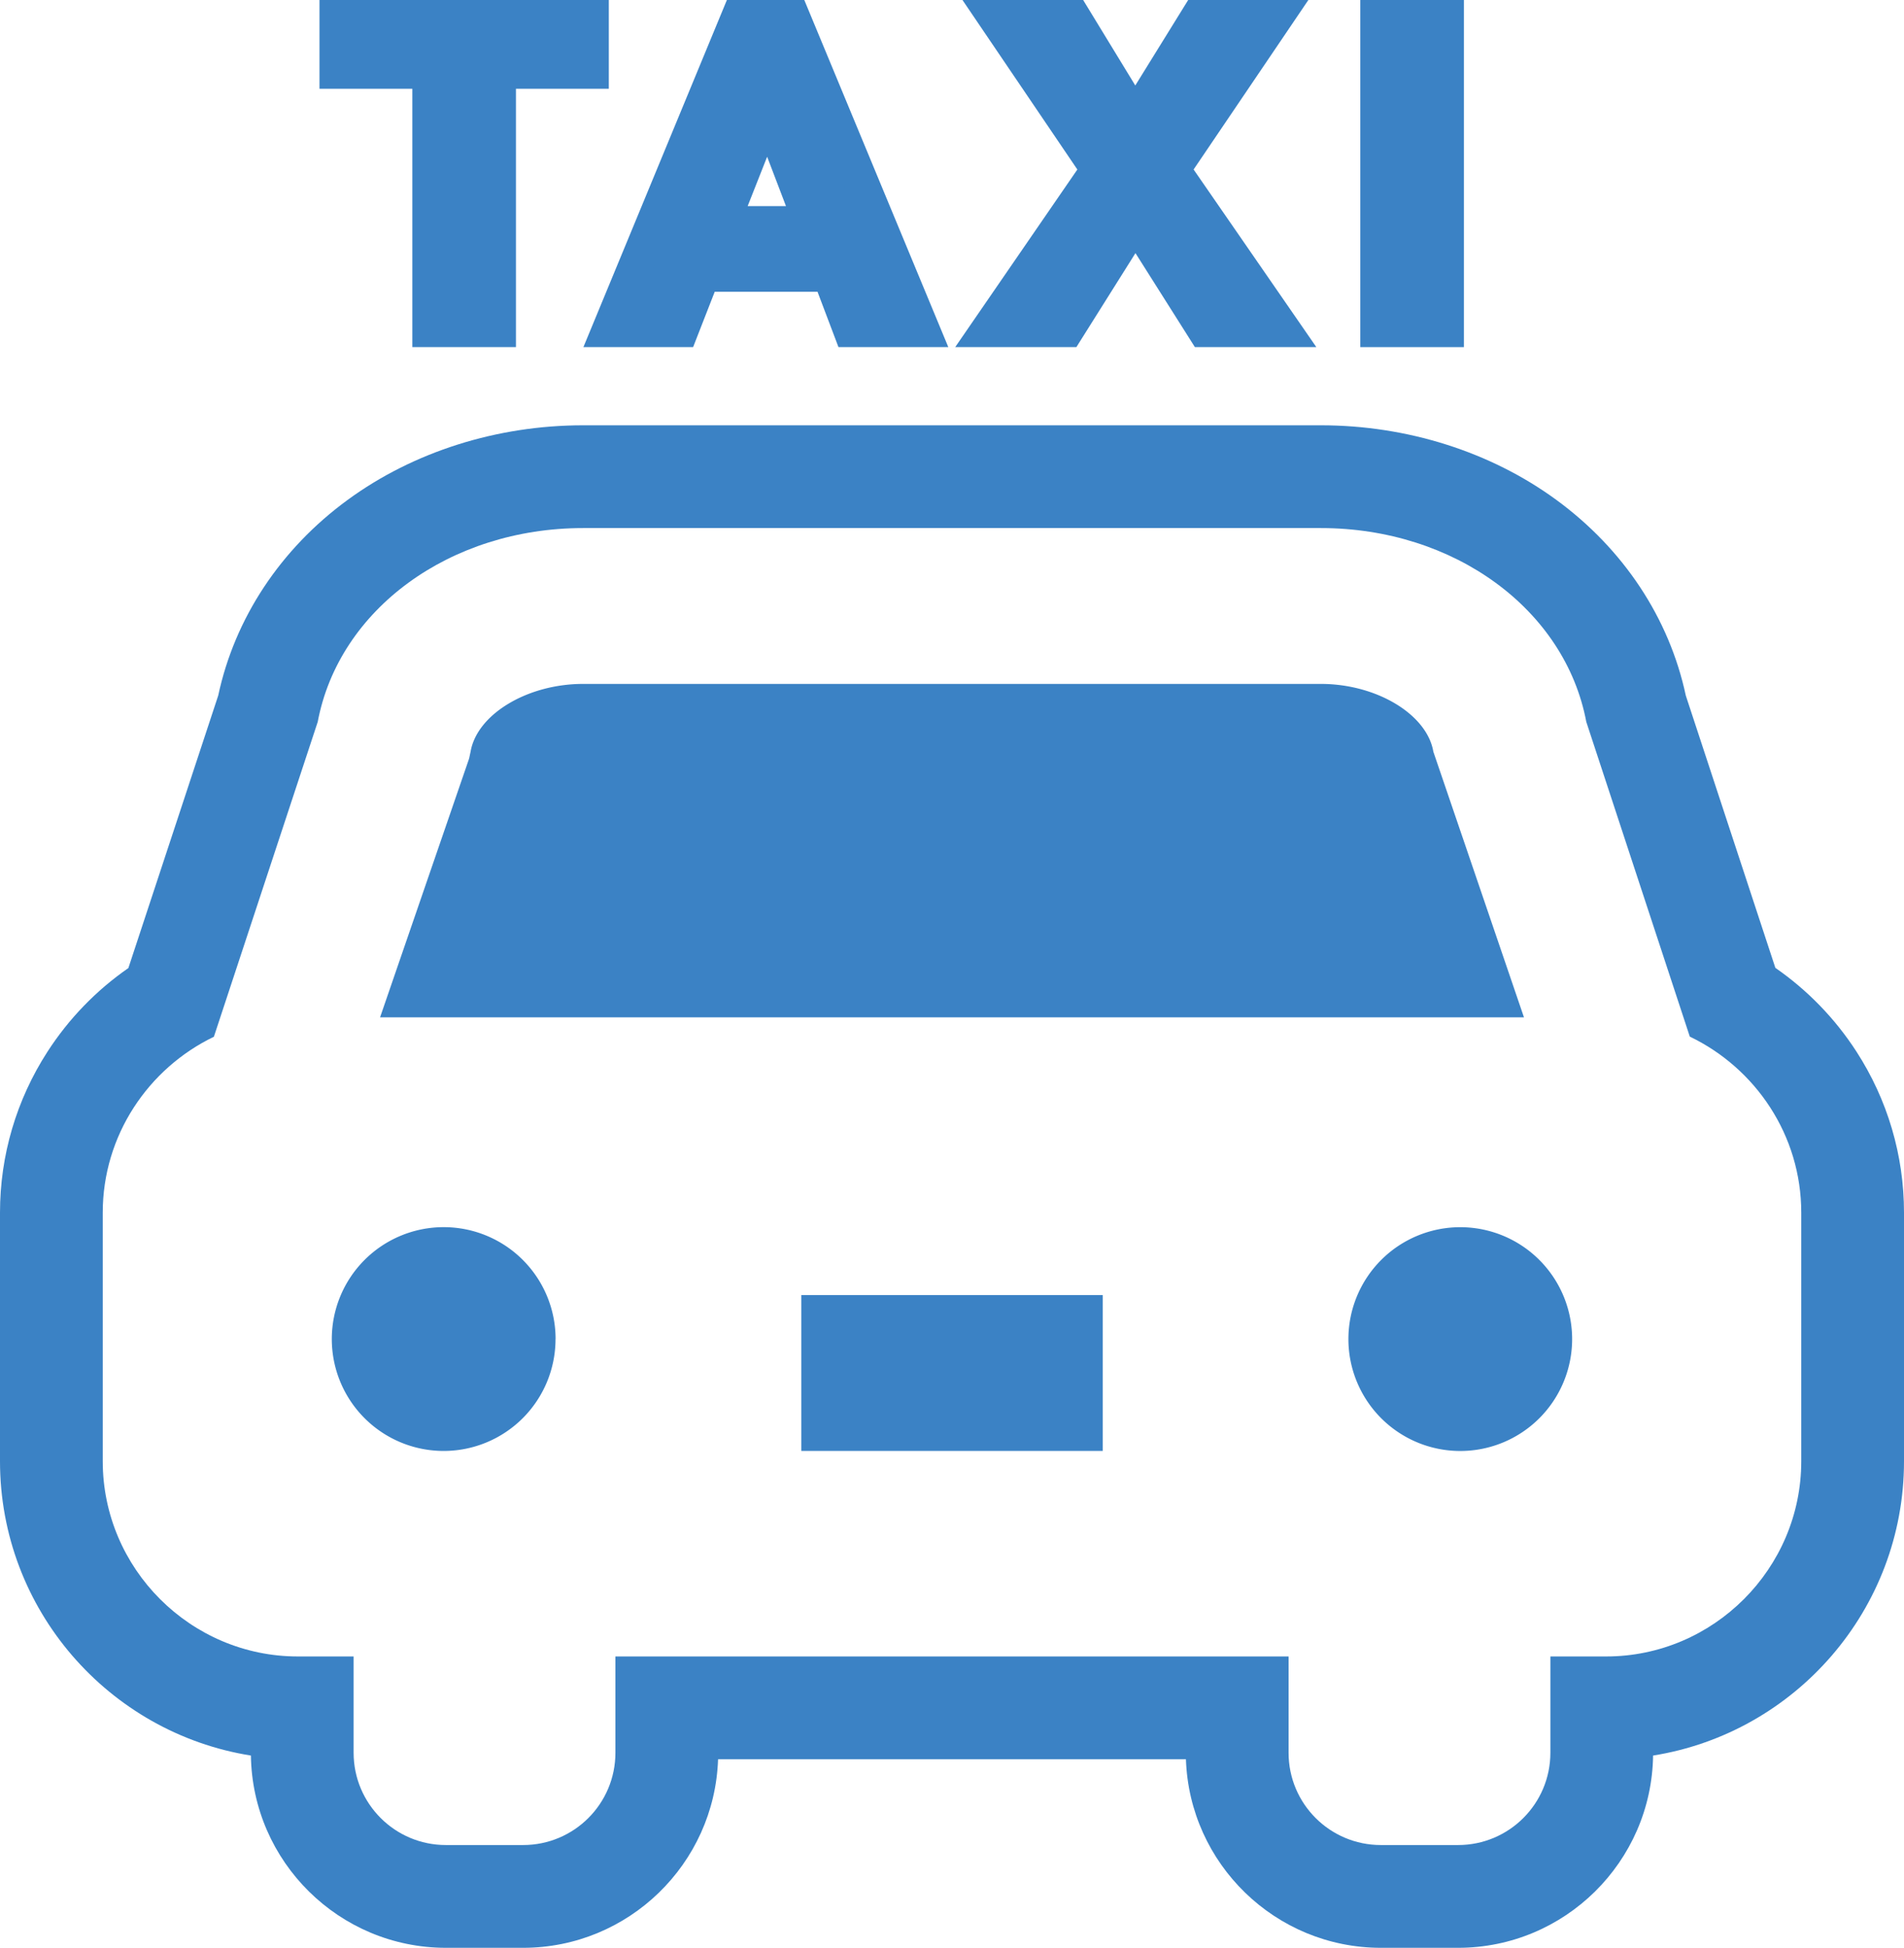
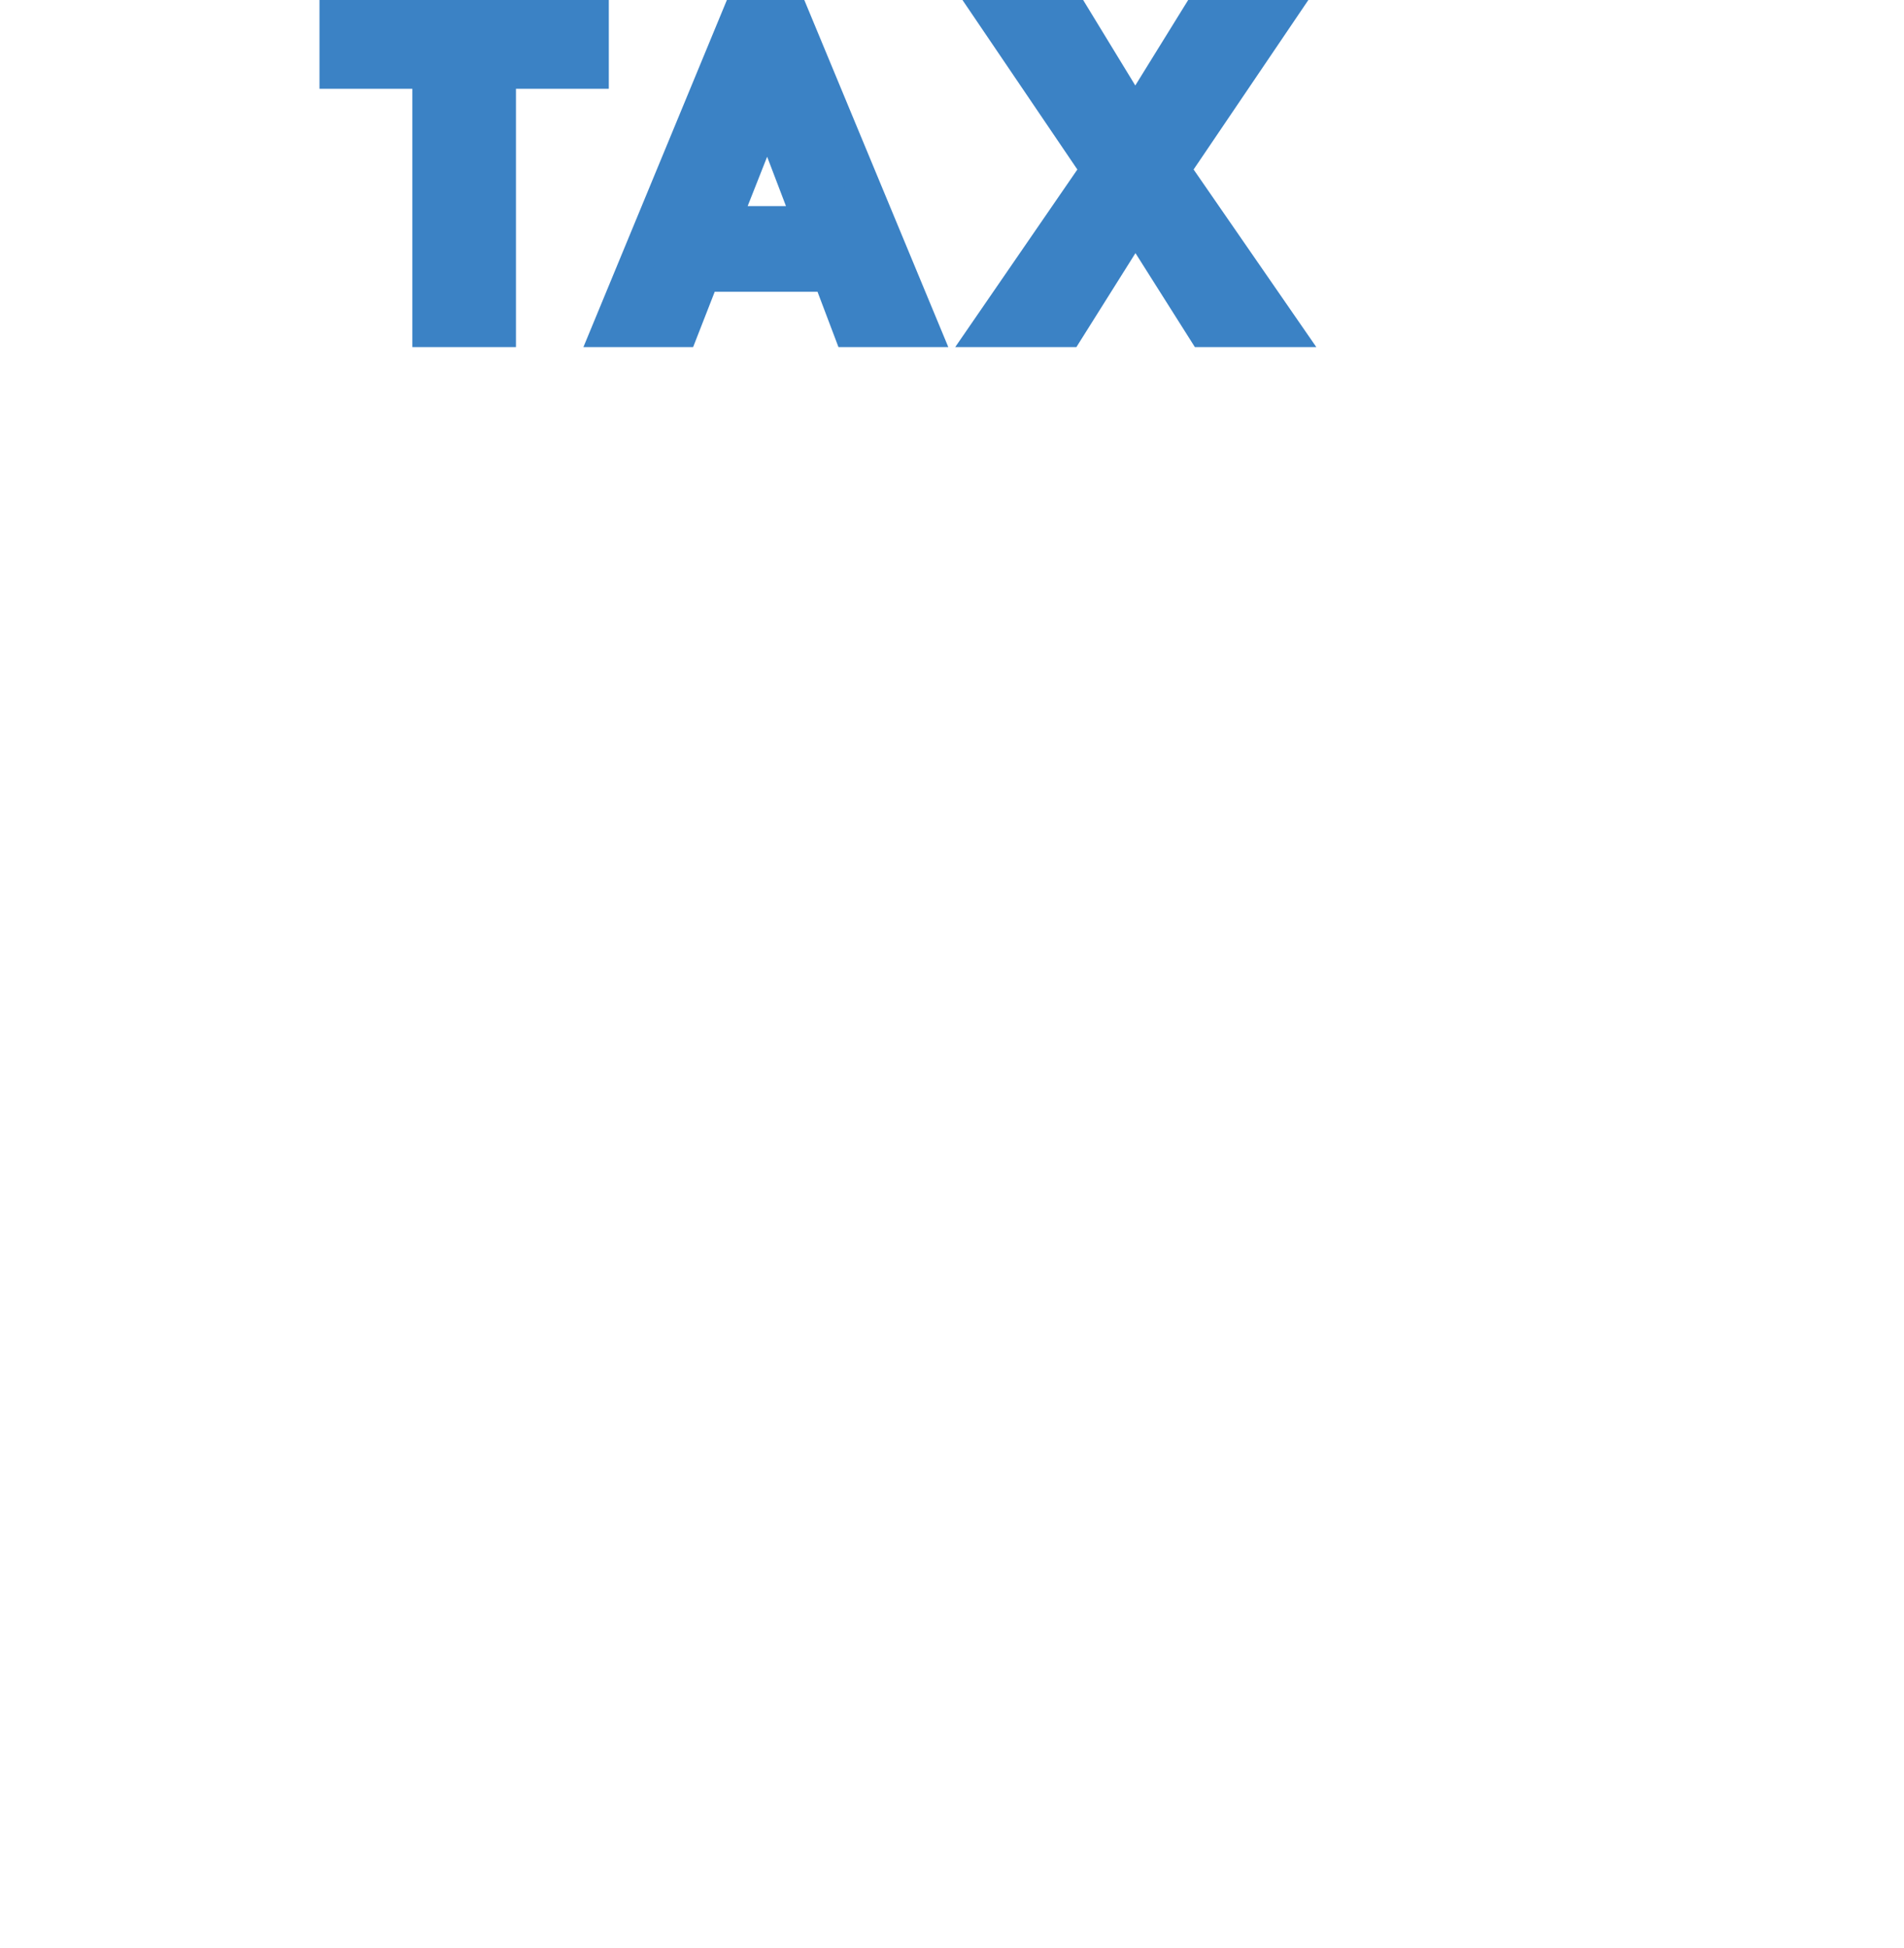
<svg xmlns="http://www.w3.org/2000/svg" width="55.593" height="56.854" viewBox="0 0 55.593 56.854">
  <g id="Group_3371" data-name="Group 3371" transform="translate(-1184.407 -508.194)">
    <g id="Path_15023" data-name="Path 15023" transform="translate(1187.404 408.465)" fill="none" stroke-linejoin="bevel">
-       <path d="M46.342,129.987,43.32,120.8c-.619-3.285-3.857-5.658-7.75-5.658H14.029c-3.892,0-7.131,2.372-7.75,5.657l-3.031,9.191A5.71,5.71,0,0,0,0,135.124v7.258a5.715,5.715,0,0,0,5.7,5.7H7.328v2.81a2.694,2.694,0,0,0,2.694,2.694h2.256a2.694,2.694,0,0,0,2.694-2.694v-2.81H34.627v2.81a2.694,2.694,0,0,0,2.694,2.694h2.256a2.694,2.694,0,0,0,2.694-2.694v-2.81H43.9a5.715,5.715,0,0,0,5.7-5.7v-7.258A5.71,5.71,0,0,0,46.342,129.987Z" stroke="none" />
-       <path d="M 14.029 115.143 C 10.137 115.143 6.899 117.515 6.28 120.8 L 3.248 129.991 C 1.335 130.913 0.003 132.868 0.003 135.124 L 0.003 142.382 C 0.003 145.516 2.567 148.08 5.701 148.08 L 7.328 148.08 L 7.328 150.89 C 7.328 152.378 8.534 153.584 10.022 153.584 L 12.278 153.584 C 13.766 153.584 14.972 152.378 14.972 150.89 L 14.972 148.08 L 34.627 148.08 L 34.627 150.89 C 34.627 152.378 35.833 153.584 37.321 153.584 L 39.577 153.584 C 41.065 153.584 42.271 152.378 42.271 150.89 L 42.271 148.08 L 43.898 148.08 C 47.032 148.08 49.596 145.516 49.596 142.382 L 49.596 135.124 C 49.596 132.864 48.26 130.907 46.342 129.987 L 43.32 120.801 C 42.701 117.515 39.462 115.143 35.57 115.143 L 14.029 115.143 M 14.029 112.143 L 35.57 112.143 C 38.083 112.143 40.523 112.915 42.442 114.318 C 44.406 115.753 45.743 117.775 46.225 120.032 L 48.84 127.98 C 49.777 128.629 50.582 129.457 51.207 130.423 C 52.116 131.828 52.596 133.453 52.596 135.124 L 52.596 142.382 C 52.596 146.711 49.417 150.312 45.27 150.972 C 45.226 154.074 42.689 156.584 39.577 156.584 L 37.321 156.584 C 34.245 156.584 31.731 154.132 31.63 151.08 L 17.969 151.08 C 17.868 154.132 15.354 156.584 12.278 156.584 L 10.022 156.584 C 6.91 156.584 4.373 154.074 4.329 150.972 C 0.182 150.312 -2.997 146.711 -2.997 142.382 L -2.997 135.124 C -2.997 133.456 -2.518 131.832 -1.612 130.429 C -0.989 129.464 -0.185 128.635 0.751 127.986 L 3.375 120.03 C 3.857 117.775 5.193 115.752 7.157 114.318 C 9.076 112.915 11.516 112.143 14.029 112.143 Z" stroke="none" fill="#3b82c5" />
-     </g>
-     <path id="Path_15027" data-name="Path 15027" d="M20.4,142.081v-4.55h8.8v4.55Zm-7.177-3.266a3.266,3.266,0,1,1-3.266-3.266A3.266,3.266,0,0,1,13.225,138.816ZM10.7,121.871l.043-.2c.185-1.091,1.658-1.979,3.284-1.979H35.57c1.626,0,3.1.888,3.284,1.979l2.646,7.754H8.1ZM39.64,135.55a3.266,3.266,0,1,1-3.266,3.266A3.266,3.266,0,0,1,39.64,135.55Z" transform="translate(1187.404 408.465)" fill="#3b82c5" />
+       </g>
    <g id="Group_3362" data-name="Group 3362" transform="translate(1194.235 508.694)">
      <path id="Path_15024" data-name="Path 15024" d="M91.379,9.132h2.026V1.591h2.711V0H88.668V1.591h2.711Z" transform="translate(-88.668 0)" fill="#3b82c5" stroke="#3b82c5" stroke-width="1" />
      <path id="Path_15025" data-name="Path 15025" d="M173.569,7.516h3.688l.612,1.616h2.113L176.192,0H174.6l-3.776,9.132h2.114Zm.568-1.5,1.312-3.322,1.268,3.322Z" transform="translate(-162.87 0)" fill="#3b82c5" stroke="#3b82c5" stroke-width="1" />
      <path id="Path_15026" data-name="Path 15026" d="M287.207,9.132l2-3.181,2.012,3.181h2.317L290.3,4.45,293.314,0h-2.288L289.2,2.95,287.4,0h-2.3l3.017,4.45-3.221,4.682Z" transform="translate(-265.883 0)" fill="#3b82c5" stroke="#3b82c5" stroke-width="1" />
-       <rect id="Rectangle_2921" data-name="Rectangle 2921" width="2.026" height="9.132" transform="translate(30.39 0)" fill="#3b82c5" stroke="#3b82c5" stroke-width="1" />
    </g>
  </g>
</svg>